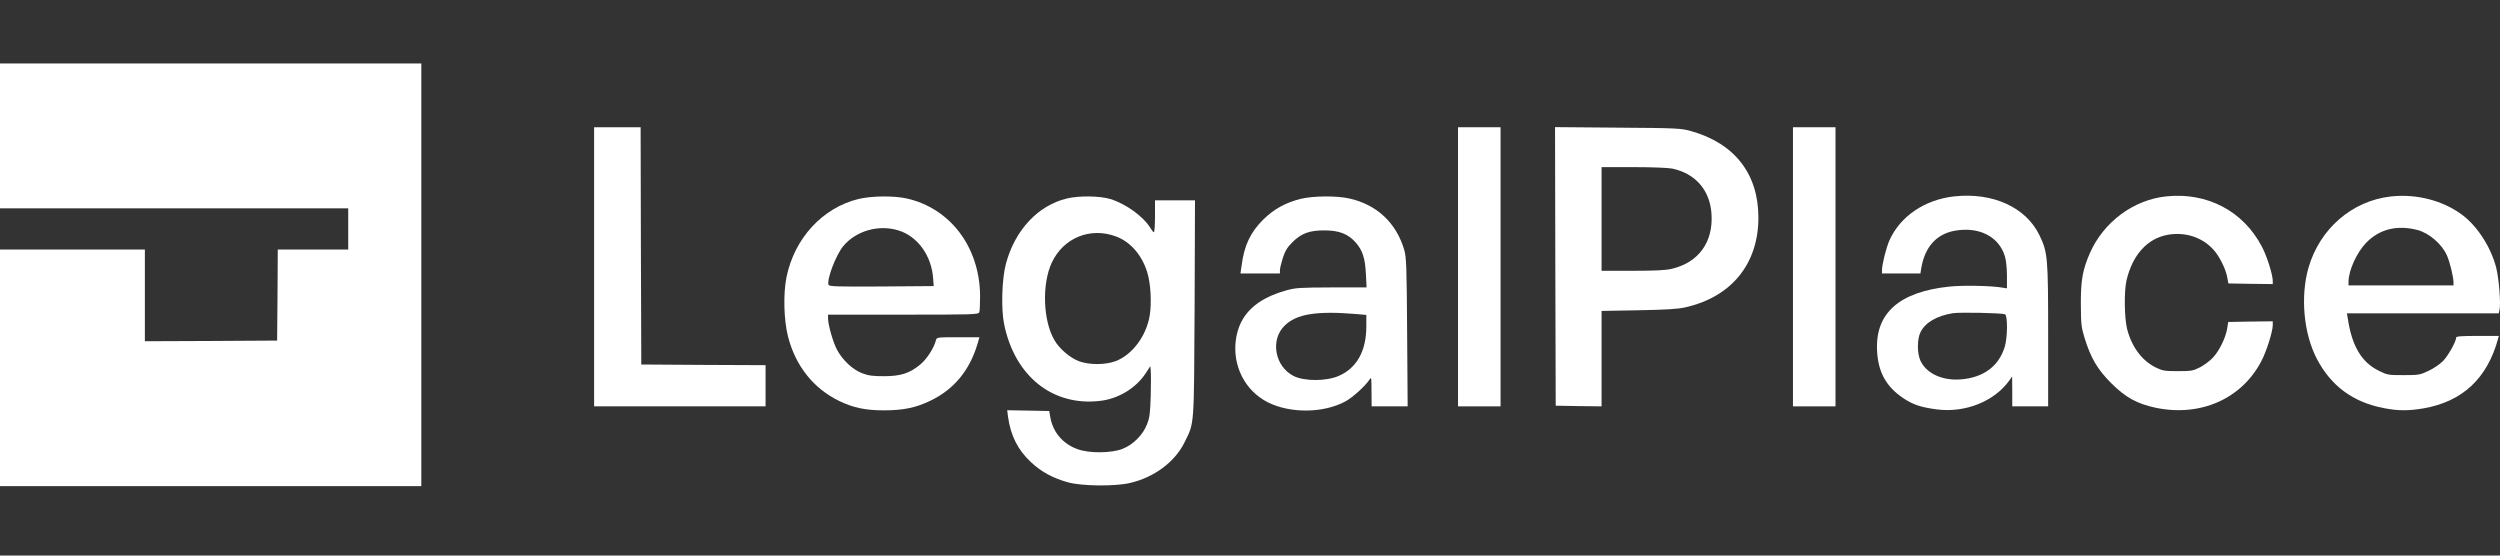
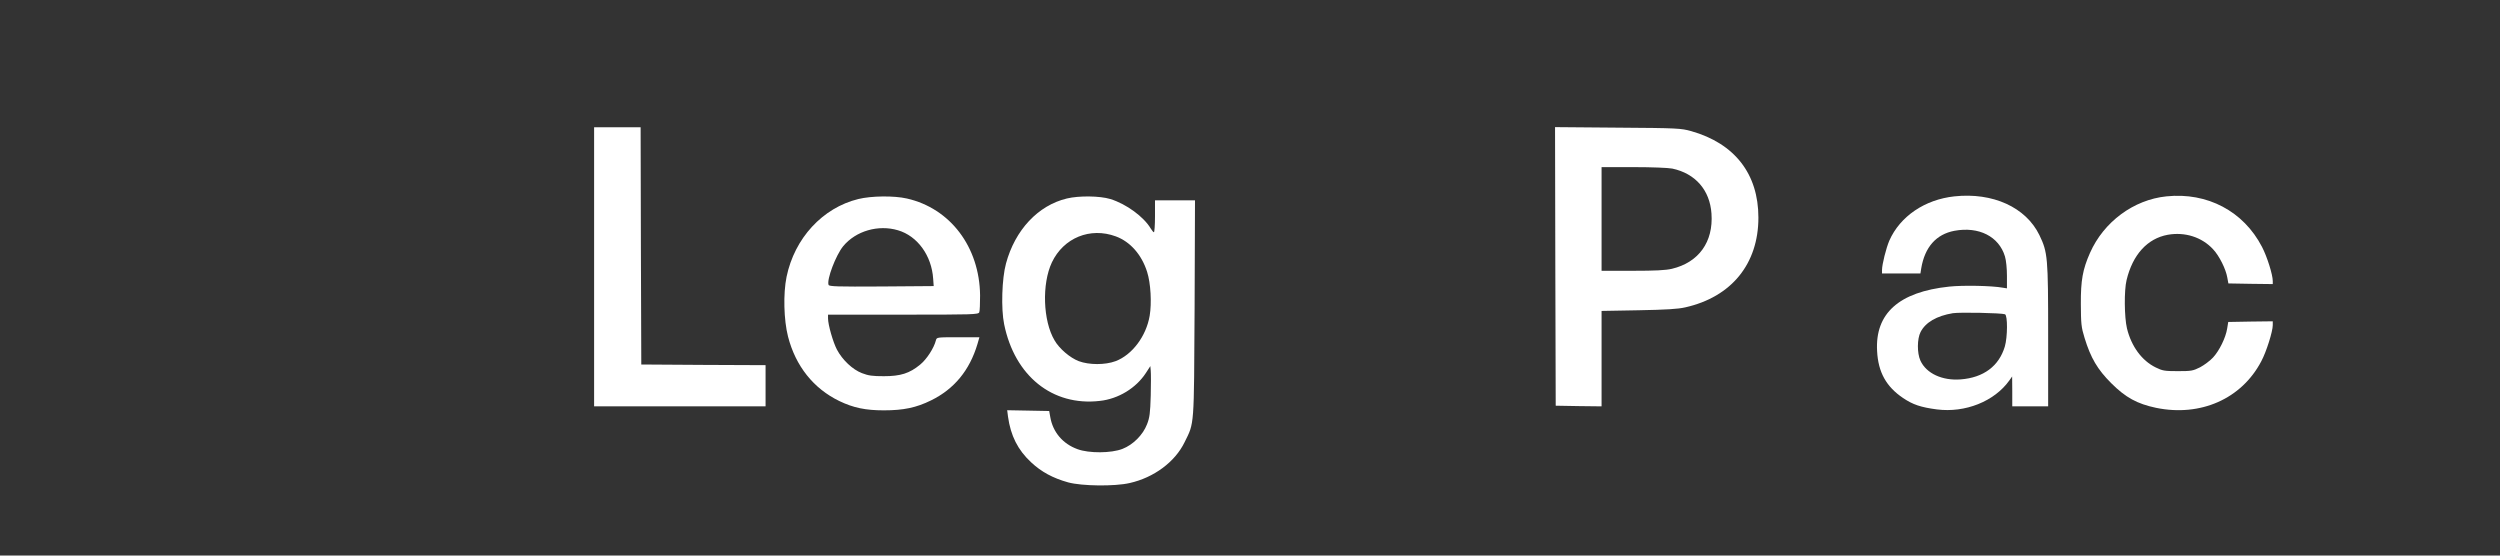
<svg xmlns="http://www.w3.org/2000/svg" width="180" height="40" viewBox="0 0 180 40" fill="none">
  <rect x="0" y="0" width="180" height="40" fill="#333333" stroke="none" />
-   <path d="M0 9.784V15H12.536H25.072V16.483V17.966H22.536H20L19.981 21.239L19.953 24.521L15.196 24.55L10.431 24.569V21.268V17.966H5.215H0V26.483V35H15.168H30.335V19.785V4.569H15.168H0V9.784Z" fill="white" />
  <path d="M42.776 19.21V29.258H48.948H55.121V27.775V26.292L50.652 26.273L46.173 26.244L46.144 17.698L46.125 9.162H44.45H42.776V19.21Z" fill="white" />
-   <path d="M104.978 19.21V29.258H106.509H108.04V19.21V9.162H106.509H104.978V19.21Z" fill="white" />
  <path d="M111.983 19.181L112.011 29.21L113.667 29.239L115.313 29.258V25.823V22.387L117.973 22.339C119.964 22.301 120.806 22.253 121.342 22.129C124.662 21.383 126.605 19 126.605 15.669C126.605 12.521 124.901 10.33 121.763 9.44C121.035 9.239 120.806 9.22 116.48 9.191L111.963 9.153L111.983 19.181ZM120.404 12.138C122.069 12.492 123.112 13.689 123.227 15.382C123.37 17.421 122.308 18.894 120.375 19.354C119.925 19.459 119.188 19.497 117.542 19.497H115.313V15.765V12.033H117.609C118.94 12.033 120.107 12.081 120.404 12.138Z" fill="white" />
-   <path d="M129.093 19.21V29.258H130.624H132.156V19.21V9.162H130.624H129.093V19.21Z" fill="white" />
  <path d="M140.72 14.138C138.586 14.368 136.807 15.574 136.031 17.325C135.802 17.861 135.505 19.038 135.505 19.44V19.689H136.893H138.271L138.328 19.325C138.586 17.784 139.409 16.866 140.72 16.617C142.481 16.291 143.926 17.028 144.357 18.464C144.443 18.751 144.5 19.335 144.5 19.861V20.761L144.194 20.713C143.409 20.569 141.323 20.531 140.338 20.636C136.72 21.019 134.998 22.569 135.151 25.277C135.228 26.799 135.811 27.842 137.017 28.655C137.725 29.134 138.299 29.325 139.457 29.478C141.496 29.737 143.591 28.904 144.673 27.392L144.874 27.105L144.883 28.177V29.258H146.175H147.467V24.186C147.467 18.502 147.438 18.177 146.835 16.923C145.859 14.923 143.486 13.842 140.72 14.138ZM144.357 22.627C144.558 22.694 144.548 24.273 144.347 24.952C143.926 26.359 142.816 27.191 141.17 27.316C139.84 27.421 138.692 26.885 138.271 25.966C138.022 25.421 138.031 24.397 138.28 23.909C138.634 23.21 139.448 22.741 140.606 22.55C141.113 22.473 144.108 22.531 144.357 22.627Z" fill="white" />
  <path d="M155.984 14.138C153.62 14.378 151.467 15.976 150.481 18.206C149.955 19.392 149.811 20.186 149.821 21.89C149.83 23.316 149.849 23.555 150.089 24.33C150.529 25.765 151.017 26.598 152.003 27.584C153.046 28.627 153.878 29.076 155.237 29.364C158.443 30.024 161.4 28.713 162.816 26.005C163.18 25.325 163.639 23.861 163.639 23.411V23.134L162.041 23.153L160.433 23.182L160.357 23.651C160.252 24.32 159.792 25.249 159.342 25.737C159.132 25.966 158.711 26.282 158.405 26.445C157.888 26.703 157.773 26.722 156.797 26.722C155.84 26.722 155.696 26.694 155.208 26.454C154.213 25.966 153.457 24.942 153.141 23.641C152.95 22.837 152.931 20.904 153.113 20.167C153.553 18.33 154.615 17.172 156.079 16.904C157.323 16.684 158.539 17.076 159.342 17.947C159.792 18.426 160.261 19.373 160.366 19.985L160.443 20.407L162.041 20.435L163.639 20.454V20.234C163.639 19.775 163.228 18.473 162.864 17.775C161.534 15.21 158.931 13.832 155.984 14.138Z" fill="white" />
-   <path d="M172.127 14.148C169.342 14.464 167.027 16.473 166.213 19.268C165.62 21.344 165.859 23.995 166.806 25.823C167.84 27.804 169.428 28.971 171.677 29.392C172.663 29.584 173.438 29.584 174.491 29.402C177.295 28.914 179.075 27.258 179.859 24.397L179.917 24.186H178.386C177.218 24.186 176.845 24.215 176.845 24.301C176.845 24.588 176.252 25.641 175.888 26.005C175.668 26.225 175.199 26.541 174.854 26.703C174.242 26.99 174.156 27.009 173.065 27.009C171.955 27.009 171.888 27 171.275 26.694C170.041 26.091 169.342 24.923 169.046 22.962L168.979 22.56H174.443H179.907L179.965 22.311C180.07 21.88 179.926 20.062 179.725 19.268C179.343 17.794 178.386 16.311 177.304 15.488C175.897 14.435 173.984 13.937 172.127 14.148ZM174.022 16.55C174.874 16.761 175.821 17.564 176.185 18.406C176.386 18.847 176.653 19.957 176.653 20.33V20.55H172.874H169.094V20.282C169.094 19.478 169.687 18.177 170.366 17.478C171.314 16.502 172.567 16.186 174.022 16.55Z" fill="white" />
  <path d="M61.8 14.33C59.226 14.961 57.207 17.153 56.633 19.928C56.384 21.143 56.432 23.038 56.738 24.234C57.283 26.359 58.575 27.976 60.432 28.875C61.446 29.364 62.327 29.545 63.638 29.545C65.044 29.545 65.972 29.354 67.035 28.828C68.7 28.014 69.81 26.665 70.374 24.78L70.518 24.282H68.987C67.475 24.282 67.446 24.282 67.389 24.493C67.245 25.067 66.719 25.871 66.25 26.253C65.484 26.885 64.834 27.086 63.638 27.086C62.815 27.086 62.527 27.048 62.059 26.866C61.389 26.608 60.661 25.928 60.259 25.172C59.982 24.646 59.618 23.383 59.618 22.923V22.655H65.025C70.087 22.655 70.441 22.646 70.508 22.483C70.547 22.397 70.566 21.842 70.566 21.268C70.528 17.785 68.422 15 65.293 14.292C64.355 14.081 62.748 14.1 61.8 14.33ZM64.652 16.579C66.059 16.99 67.082 18.407 67.188 20.072L67.226 20.598L63.465 20.627C60.279 20.646 59.704 20.627 59.657 20.512C59.513 20.129 60.173 18.387 60.709 17.727C61.618 16.627 63.236 16.158 64.652 16.579Z" fill="white" />
  <path d="M76.815 14.291C74.738 14.789 73.083 16.559 72.432 18.971C72.135 20.052 72.069 22.234 72.298 23.344C73.054 27.067 75.772 29.258 79.179 28.866C80.528 28.722 81.801 27.938 82.509 26.847L82.825 26.359L82.853 26.684C82.873 26.866 82.873 27.679 82.853 28.493C82.815 29.756 82.777 30.062 82.585 30.55C82.289 31.316 81.581 32.024 80.815 32.321C80.011 32.636 78.403 32.646 77.581 32.34C76.518 31.957 75.801 31.105 75.619 30.024L75.542 29.593L74.03 29.564L72.518 29.536L72.576 29.995C72.767 31.373 73.284 32.397 74.241 33.287C74.978 33.976 75.81 34.426 76.911 34.732C77.896 35 80.25 35.029 81.332 34.78C83.083 34.388 84.605 33.258 85.294 31.832C86.002 30.397 85.963 30.847 86.011 22.196L86.04 14.425H84.605H83.16V15.574C83.16 16.205 83.121 16.722 83.083 16.722C83.045 16.722 82.939 16.598 82.853 16.454C82.356 15.612 81.093 14.684 79.944 14.33C79.188 14.1 77.686 14.081 76.815 14.291ZM80.337 17.019C81.38 17.402 82.203 18.339 82.595 19.584C82.853 20.397 82.93 21.823 82.777 22.732C82.528 24.206 81.514 25.555 80.317 26.005C79.571 26.282 78.423 26.282 77.676 26.005C77.045 25.765 76.269 25.105 75.925 24.502C75.093 23.096 75.006 20.445 75.734 18.895C76.576 17.124 78.49 16.339 80.337 17.019Z" fill="white" />
-   <path d="M93.638 14.32C92.547 14.598 91.715 15.057 90.949 15.813C90.031 16.732 89.59 17.651 89.399 19.096L89.313 19.689H90.739H92.155V19.45C92.155 19.325 92.251 18.923 92.365 18.569C92.528 18.062 92.681 17.813 93.064 17.43C93.696 16.799 94.289 16.579 95.409 16.588C96.433 16.598 97.064 16.847 97.61 17.459C98.107 18.024 98.289 18.588 98.346 19.737L98.394 20.694H95.877C93.6 20.703 93.284 20.722 92.624 20.904C90.404 21.526 89.246 22.655 88.987 24.435C88.719 26.33 89.638 28.139 91.294 28.971C92.911 29.775 95.284 29.756 96.863 28.904C97.37 28.636 98.289 27.804 98.595 27.344C98.739 27.115 98.748 27.153 98.748 28.177L98.758 29.258H100.059H101.351L101.313 23.919C101.284 19.191 101.256 18.521 101.112 18.014C100.538 16.052 99.15 14.741 97.16 14.292C96.241 14.081 94.528 14.1 93.638 14.32ZM97.734 22.617L98.375 22.674V23.507C98.375 25.277 97.677 26.512 96.385 27.067C95.485 27.459 93.897 27.459 93.131 27.067C91.791 26.378 91.447 24.483 92.48 23.459C93.342 22.598 94.787 22.368 97.734 22.617Z" fill="white" />
</svg>